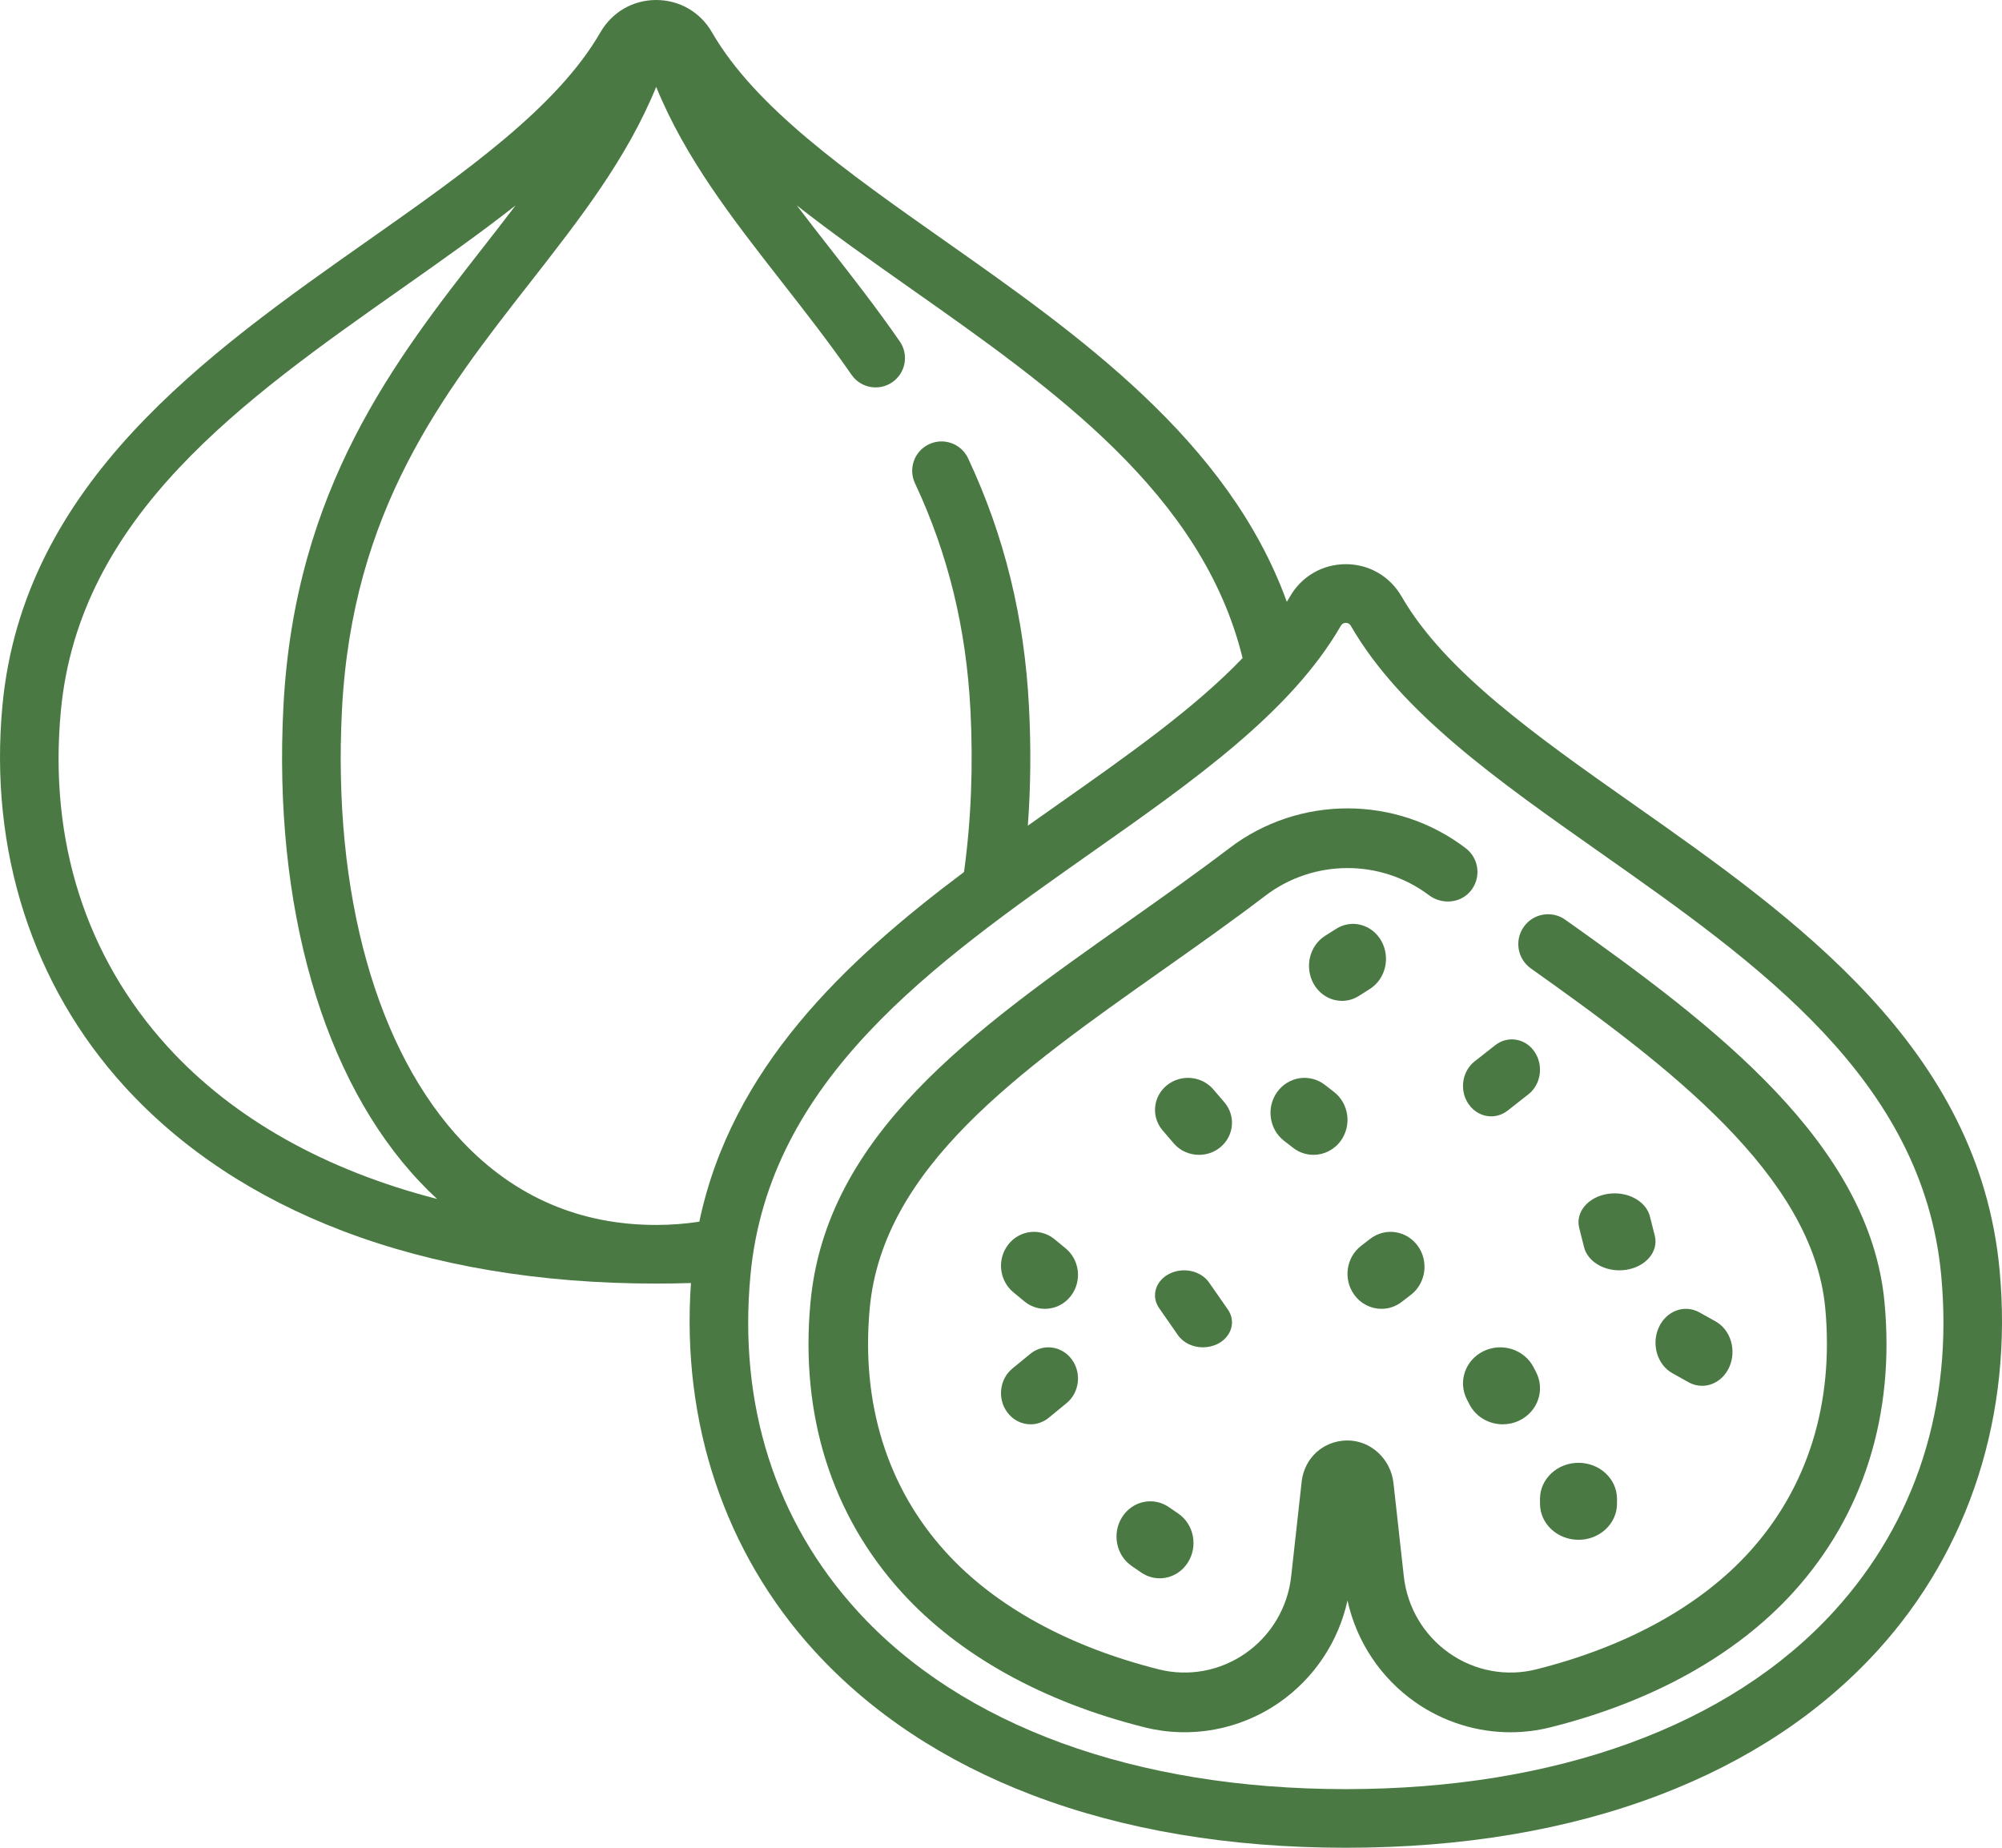
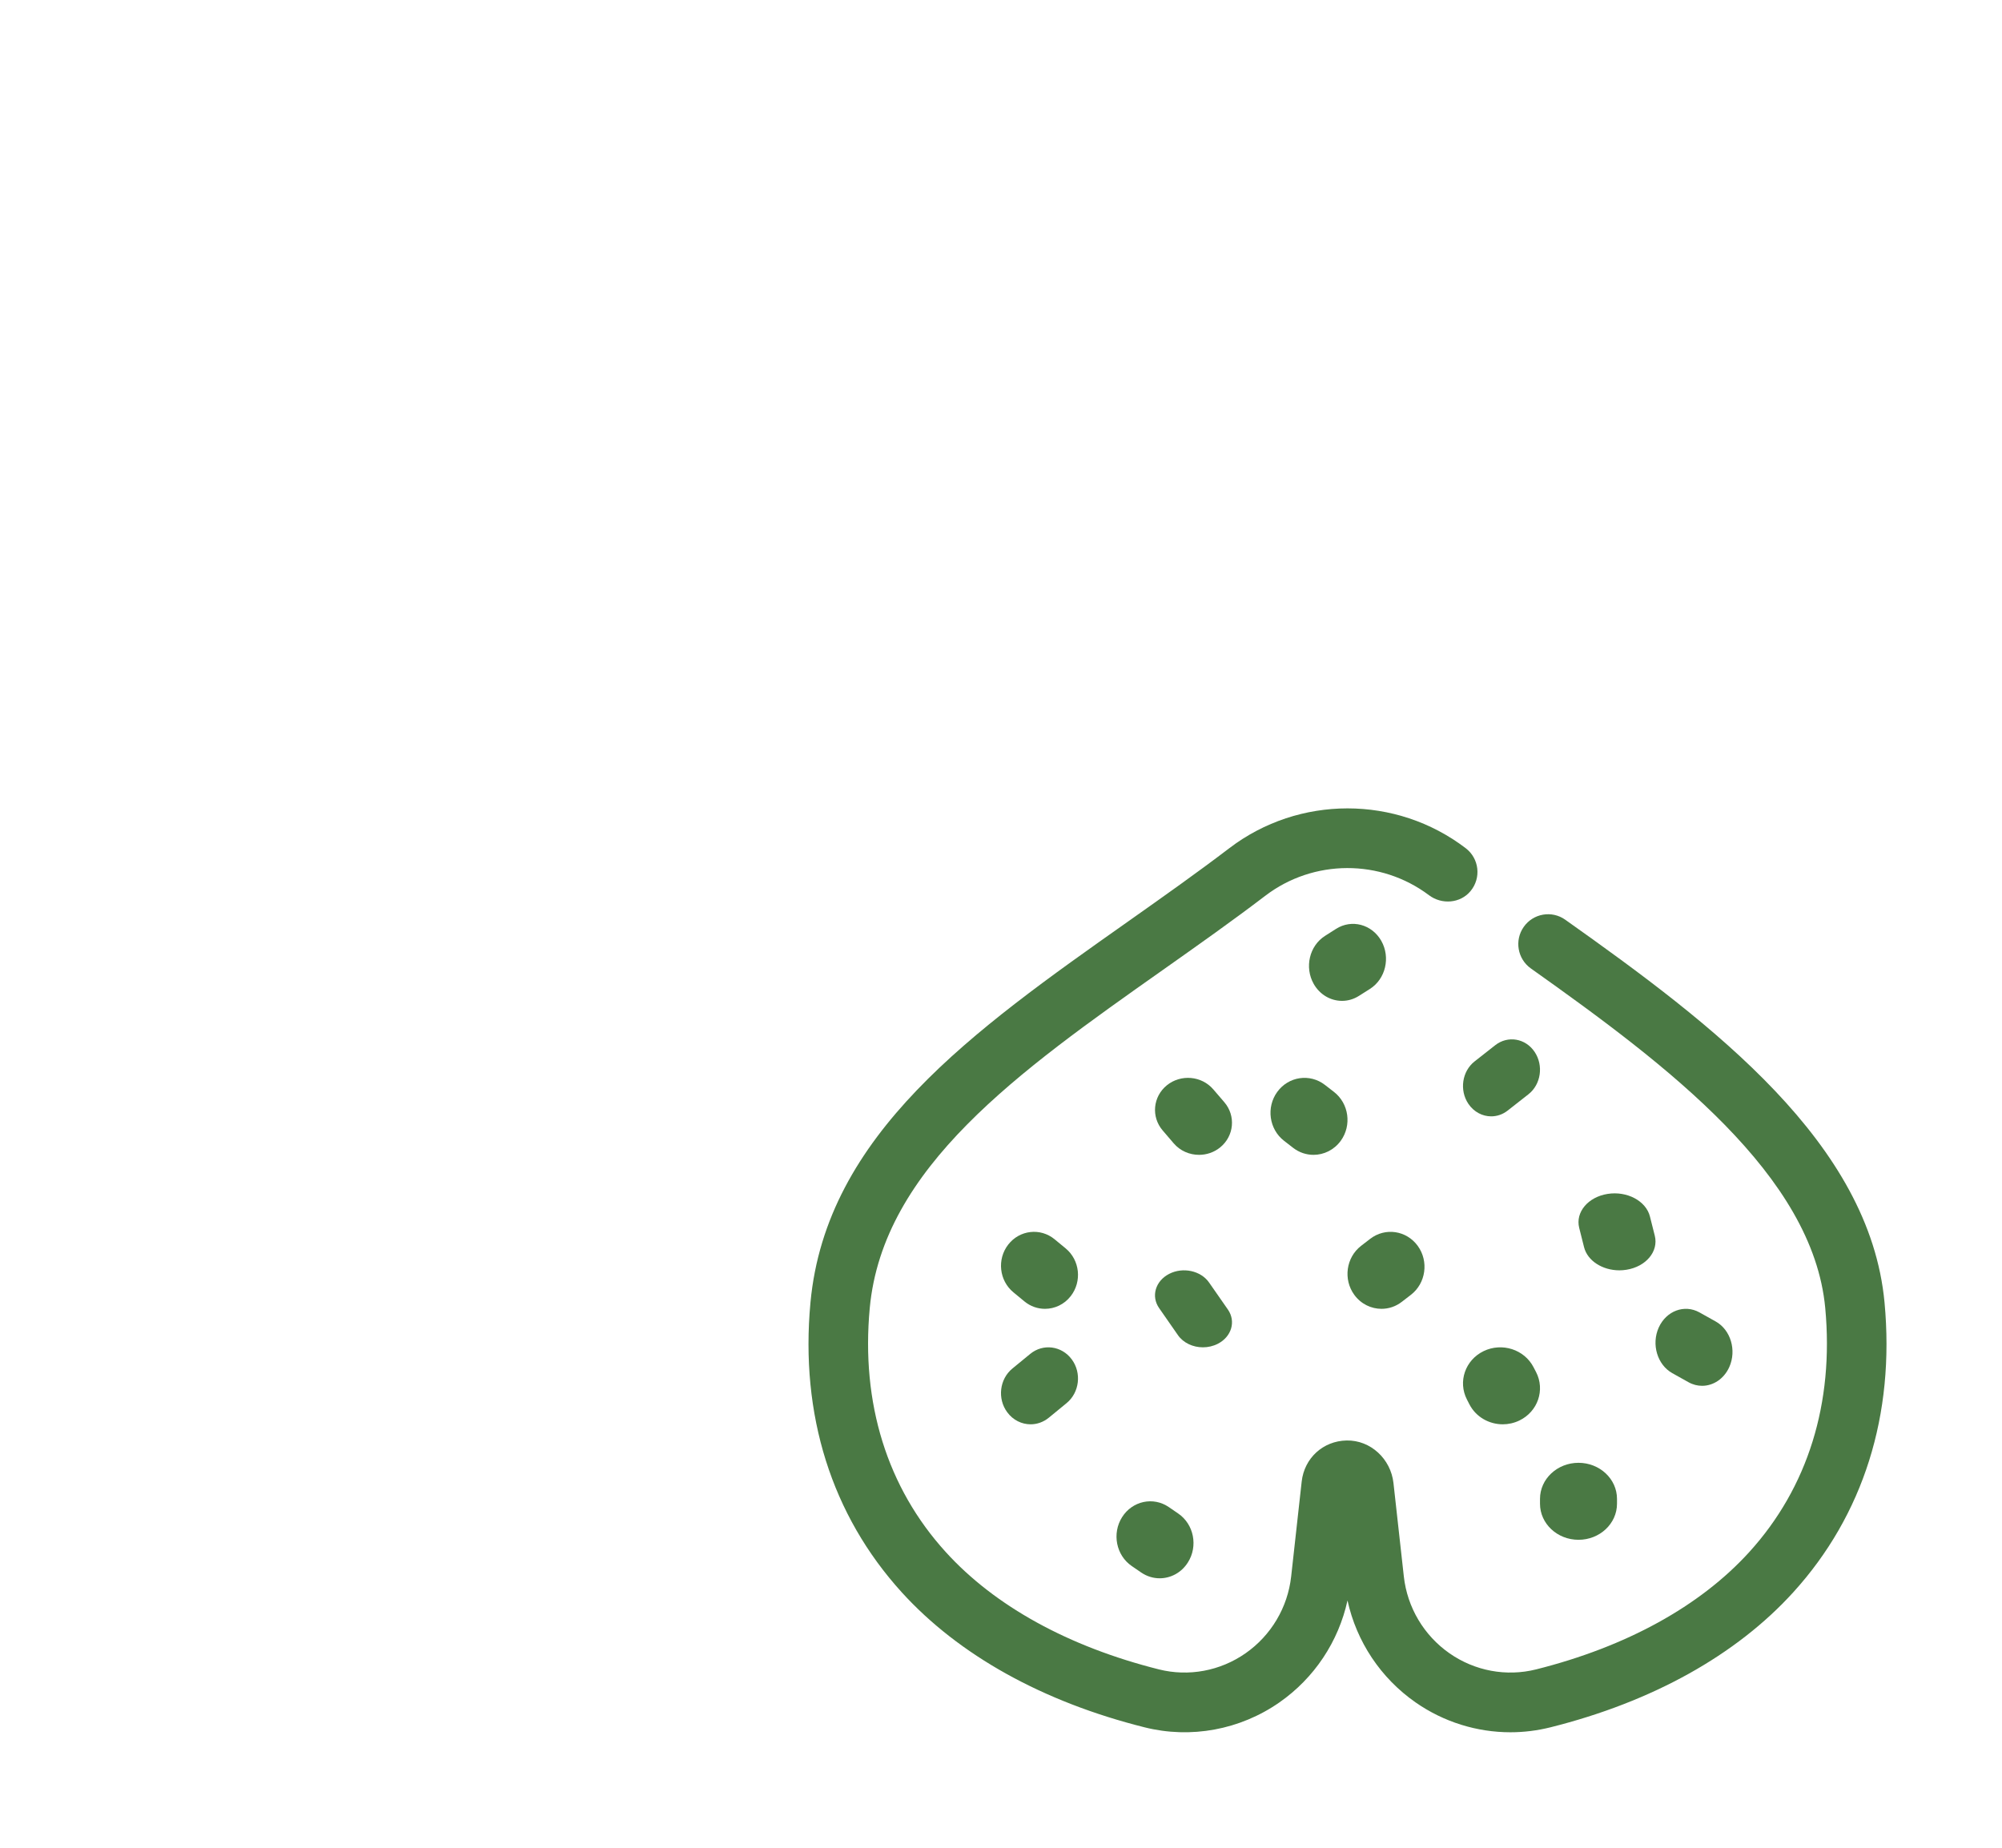
<svg xmlns="http://www.w3.org/2000/svg" width="52px" height="48px" viewBox="0 0 52 48" version="1.1">
  <title>5A5D4AE2-2055-4A3E-88E4-B07EC437B3CC</title>
  <desc>Created with sketchtool.</desc>
  <defs />
  <g id="Page-1" stroke="none" stroke-width="1" fill="none" fill-rule="evenodd">
    <g id="Index" transform="translate(-934, -1442)" fill="#4A7944" fill-rule="nonzero">
      <g id="fig" transform="translate(934, 1442)">
-         <path d="M51.937,32.988 C51.397,27.206 46.635,23.854 42.433,20.897 C39.912,19.123 37.531,17.448 36.406,15.497 C36.102,14.97 35.56,14.656 34.956,14.656 C34.352,14.656 33.81,14.97 33.506,15.497 C33.479,15.543 33.451,15.588 33.424,15.634 C31.907,11.44 28.005,8.693 24.521,6.242 C22.001,4.468 19.619,2.792 18.494,0.841 C18.191,0.314 17.648,0 17.044,0 C16.44,0 15.898,0.314 15.594,0.841 C14.469,2.792 12.088,4.468 9.567,6.242 C5.365,9.198 0.603,12.55 0.063,18.332 C-0.288,22.081 0.838,25.593 3.232,28.221 C4.707,29.84 6.614,31.103 8.9,31.976 C11.281,32.884 14.021,33.344 17.044,33.344 C17.347,33.344 17.648,33.339 17.947,33.33 C17.694,36.95 18.823,40.329 21.144,42.877 C22.619,44.496 24.526,45.759 26.812,46.631 C29.193,47.539 31.933,48 34.956,48 C37.979,48 40.719,47.539 43.1,46.631 C45.387,45.759 47.294,44.496 48.768,42.877 C51.162,40.249 52.288,36.737 51.937,32.988 Z M4.358,27.195 C2.226,24.854 1.265,21.839 1.58,18.474 C2.054,13.392 6.32,10.39 10.444,7.488 C11.469,6.766 12.473,6.059 13.393,5.335 C13.126,5.687 12.851,6.039 12.573,6.396 C10.266,9.346 7.652,12.691 7.361,18.364 C7.094,23.554 8.39,28.055 10.916,30.714 C11.058,30.865 11.204,31.008 11.354,31.146 C8.458,30.402 6.058,29.061 4.358,27.195 Z M17.044,31.821 C15.069,31.821 13.379,31.096 12.02,29.665 C9.781,27.307 8.637,23.217 8.882,18.442 C9.149,13.25 11.5,10.242 13.773,7.334 C15.06,5.687 16.285,4.119 17.044,2.257 C17.803,4.119 19.028,5.686 20.315,7.334 C20.916,8.102 21.536,8.897 22.118,9.736 C22.358,10.082 22.832,10.168 23.178,9.928 C23.524,9.688 23.61,9.214 23.37,8.868 C22.764,7.993 22.129,7.181 21.515,6.396 C21.237,6.039 20.962,5.687 20.695,5.335 C21.615,6.059 22.619,6.766 23.644,7.488 C27.375,10.113 31.228,12.827 32.275,17.095 C31.023,18.404 29.287,19.625 27.479,20.897 C27.22,21.079 26.959,21.263 26.697,21.449 C26.771,20.449 26.782,19.418 26.727,18.364 C26.608,16.035 26.09,13.922 25.145,11.905 C24.966,11.525 24.513,11.36 24.132,11.539 C23.751,11.718 23.587,12.171 23.765,12.552 C24.625,14.387 25.096,16.313 25.206,18.442 C25.281,19.905 25.224,21.32 25.039,22.653 C21.925,24.989 19.003,27.749 18.164,31.737 C17.801,31.792 17.426,31.821 17.044,31.821 Z M47.642,41.851 C44.925,44.834 40.419,46.477 34.956,46.477 C29.492,46.477 24.987,44.834 22.27,41.85 C20.138,39.51 19.177,36.494 19.492,33.13 C19.967,28.047 24.231,25.046 28.356,22.143 C31.018,20.27 33.532,18.501 34.826,16.258 C34.856,16.206 34.899,16.18 34.956,16.18 C35.012,16.18 35.057,16.206 35.087,16.258 C36.38,18.501 38.894,20.27 41.556,22.143 C45.681,25.046 49.946,28.047 50.421,33.13 C50.735,36.494 49.774,39.51 47.642,41.851 Z" id="Shape" />
        <path d="M40.656,23.892 C40.307,23.644 39.823,23.728 39.577,24.079 C39.332,24.428 39.415,24.911 39.763,25.158 C43.328,27.686 47.088,30.533 47.409,33.98 C47.639,36.452 46.957,38.643 45.436,40.318 C44.159,41.724 42.244,42.778 39.898,43.367 C39.127,43.56 38.308,43.408 37.651,42.95 C36.985,42.486 36.552,41.757 36.463,40.951 L36.194,38.526 C36.125,37.901 35.602,37.408 34.976,37.42 C34.366,37.432 33.878,37.877 33.81,38.488 L33.537,40.951 C33.448,41.757 33.015,42.486 32.349,42.95 C31.692,43.408 30.873,43.56 30.103,43.367 C27.757,42.778 25.841,41.724 24.565,40.318 C23.043,38.644 22.361,36.452 22.591,33.98 C22.931,30.329 26.463,27.836 30.205,25.196 C31.134,24.54 32.011,23.921 32.866,23.269 C34.117,22.315 35.861,22.311 37.116,23.255 C37.448,23.505 37.93,23.469 38.195,23.149 C38.48,22.807 38.42,22.3 38.07,22.034 C36.263,20.655 33.738,20.655 31.93,22.034 C31.097,22.669 30.232,23.28 29.312,23.93 C25.272,26.78 21.457,29.472 21.051,33.836 C20.779,36.754 21.599,39.356 23.421,41.363 C24.904,42.996 27.085,44.209 29.727,44.871 C30.931,45.174 32.209,44.937 33.232,44.224 C34.138,43.592 34.766,42.644 35,41.576 C35.234,42.644 35.862,43.592 36.768,44.224 C37.5,44.734 38.361,45 39.233,45 C39.58,45 39.929,44.957 40.273,44.871 C42.915,44.209 45.096,42.996 46.579,41.363 C48.401,39.356 49.221,36.754 48.949,33.836 C48.564,29.699 44.517,26.628 40.656,23.892 Z" id="Shape" />
        <path d="M26.769,37 C26.934,37 27.1,36.944 27.241,36.829 L27.703,36.45 C28.038,36.175 28.099,35.666 27.838,35.313 C27.577,34.96 27.094,34.896 26.759,35.171 L26.297,35.55 C25.961,35.825 25.901,36.334 26.162,36.687 C26.313,36.892 26.54,37 26.769,37 Z" id="Shape" />
        <path d="M27.812,33.669 C28.108,33.288 28.048,32.733 27.678,32.429 L27.392,32.193 C27.023,31.889 26.483,31.951 26.188,32.331 C25.892,32.711 25.952,33.266 26.322,33.571 L26.608,33.807 C26.766,33.937 26.954,34 27.142,34 C27.394,34 27.643,33.887 27.812,33.669 Z" id="Shape" />
        <path d="M31.143,30 C31.337,30 31.532,29.937 31.692,29.807 C32.055,29.512 32.104,28.987 31.801,28.633 L31.515,28.3 C31.212,27.946 30.672,27.899 30.308,28.193 C29.945,28.488 29.896,29.013 30.199,29.366 L30.485,29.7 C30.654,29.898 30.898,30 31.143,30 Z" id="Shape" />
        <path d="M35.298,25.87 L35.584,25.689 C35.99,25.43 36.121,24.872 35.878,24.441 C35.634,24.011 35.108,23.871 34.702,24.13 L34.416,24.312 C34.01,24.57 33.879,25.128 34.122,25.559 C34.283,25.843 34.567,26 34.858,26 C35.008,26 35.16,25.958 35.298,25.87 Z" id="Shape" />
        <path d="M38.14,28.675 C38.283,28.887 38.506,29 38.732,29 C38.881,29 39.032,28.951 39.161,28.849 L39.699,28.427 C40.026,28.171 40.097,27.678 39.86,27.325 C39.623,26.972 39.165,26.895 38.838,27.151 L38.301,27.573 C37.975,27.829 37.902,28.322 38.14,28.675 Z" id="Shape" />
        <path d="M42.856,31.603 C42.755,31.197 42.261,30.934 41.754,31.015 C41.246,31.096 40.917,31.491 41.018,31.896 L41.144,32.397 C41.233,32.754 41.624,33 42.062,33 C42.122,33 42.184,32.995 42.246,32.985 C42.754,32.904 43.083,32.509 42.982,32.103 L42.856,31.603 Z" id="Shape" />
        <path d="M43.436,35.671 L43.858,35.907 C43.971,35.97 44.092,36 44.21,36 C44.5,36 44.778,35.821 44.917,35.512 C45.111,35.077 44.953,34.547 44.564,34.329 L44.142,34.093 C43.752,33.876 43.279,34.052 43.083,34.488 C42.889,34.923 43.047,35.453 43.436,35.671 Z" id="Shape" />
        <path d="M40,38.937 L40,39.063 C40,39.58 40.448,40 41,40 C41.552,40 42,39.58 42,39.063 L42,38.937 C42,38.42 41.552,38 41,38 C40.448,38 40,38.42 40,38.937 Z" id="Shape" />
        <path d="M31.632,34.908 C31.99,34.724 32.107,34.326 31.893,34.018 L31.404,33.316 C31.19,33.009 30.726,32.908 30.368,33.092 C30.01,33.276 29.893,33.674 30.107,33.981 L30.596,34.684 C30.737,34.887 30.988,35 31.245,35 C31.377,35 31.511,34.97 31.632,34.908 Z" id="Shape" />
        <path d="M35.883,34 C36.067,34 36.253,33.941 36.411,33.818 L36.647,33.636 C37.037,33.335 37.116,32.765 36.824,32.364 C36.531,31.962 35.979,31.881 35.589,32.182 L35.353,32.364 C34.963,32.665 34.884,33.235 35.176,33.636 C35.35,33.875 35.615,34 35.883,34 Z" id="Shape" />
        <path d="M29.145,39.412 C28.878,39.835 28.99,40.403 29.395,40.681 L29.64,40.849 C29.789,40.951 29.956,41 30.121,41 C30.407,41 30.687,40.855 30.855,40.587 C31.122,40.165 31.01,39.597 30.605,39.319 L30.36,39.151 C29.955,38.873 29.411,38.99 29.145,39.412 Z" id="Shape" />
        <path d="M34.412,28.182 C34.022,27.881 33.469,27.962 33.176,28.364 C32.884,28.765 32.963,29.335 33.353,29.636 L33.588,29.818 C33.747,29.941 33.933,30 34.117,30 C34.385,30 34.65,29.874 34.824,29.636 C35.116,29.235 35.037,28.665 34.647,28.364 L34.412,28.182 Z" id="Shape" />
        <path d="M38.535,35.099 C38.057,35.331 37.863,35.893 38.103,36.357 L38.167,36.482 C38.336,36.81 38.678,37 39.033,37 C39.178,37 39.326,36.968 39.465,36.901 C39.943,36.67 40.137,36.107 39.898,35.643 L39.833,35.518 C39.594,35.055 39.013,34.868 38.535,35.099 Z" id="Shape" />
      </g>
    </g>
  </g>
</svg>